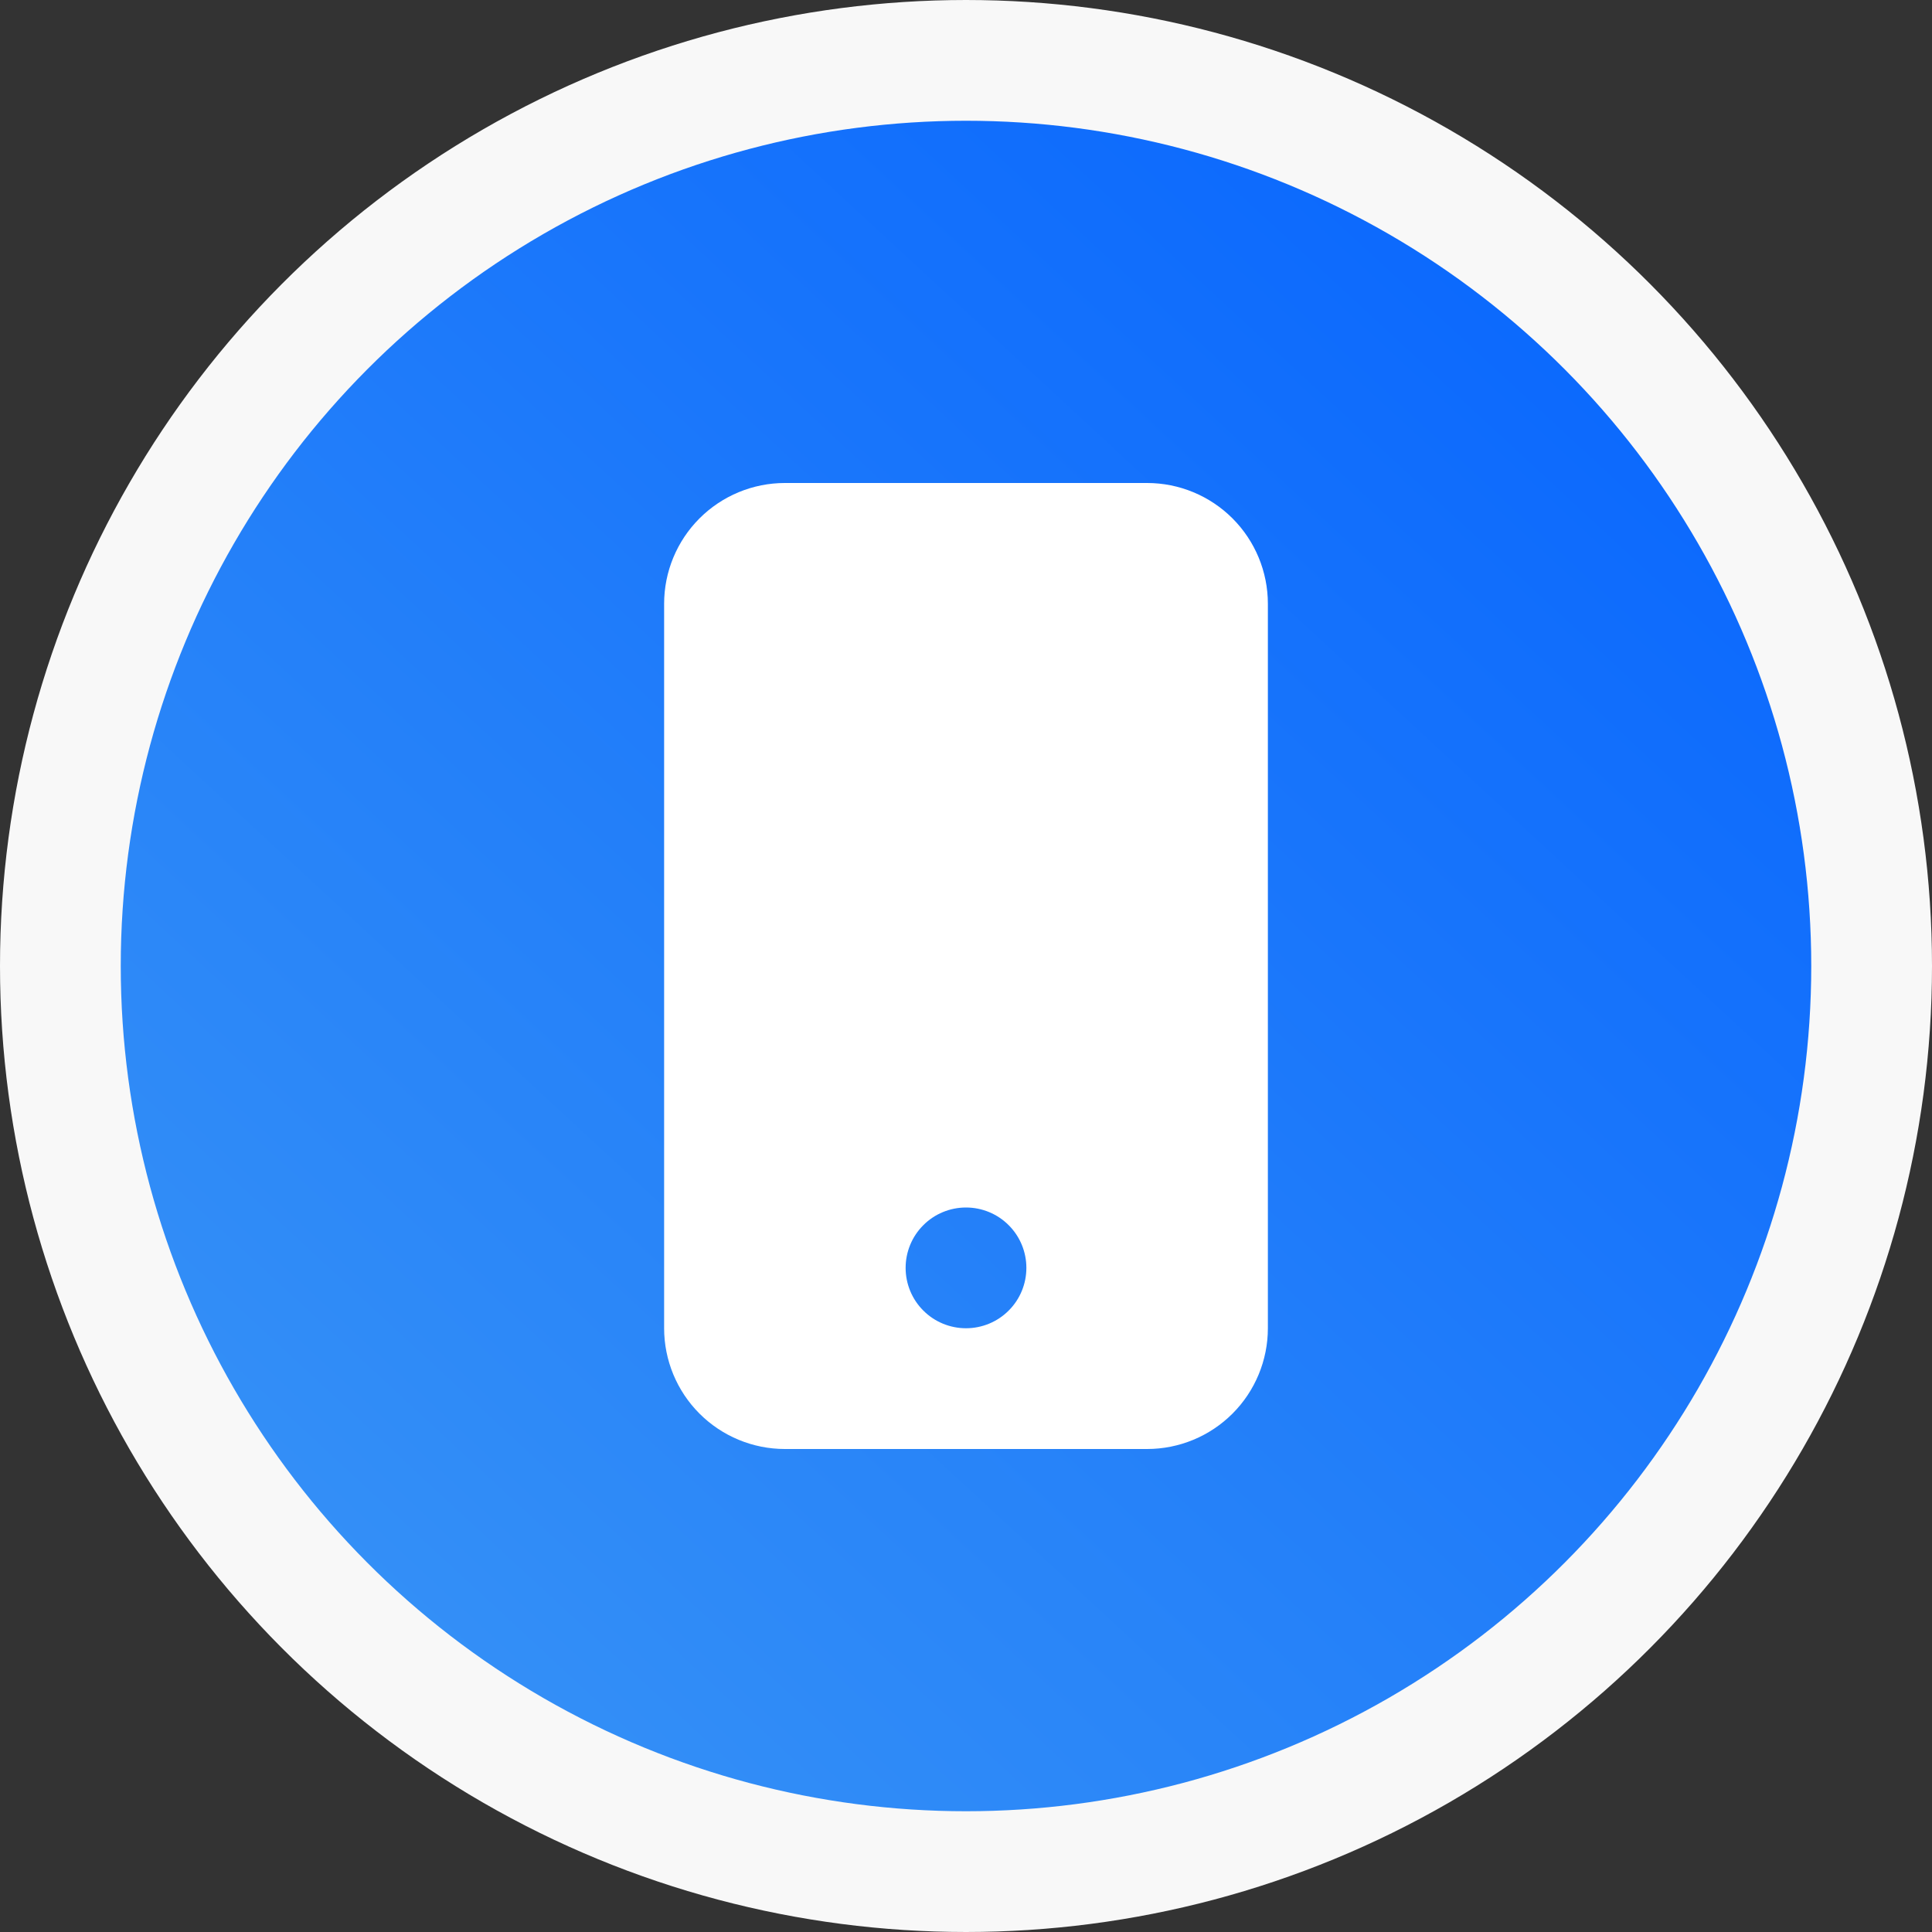
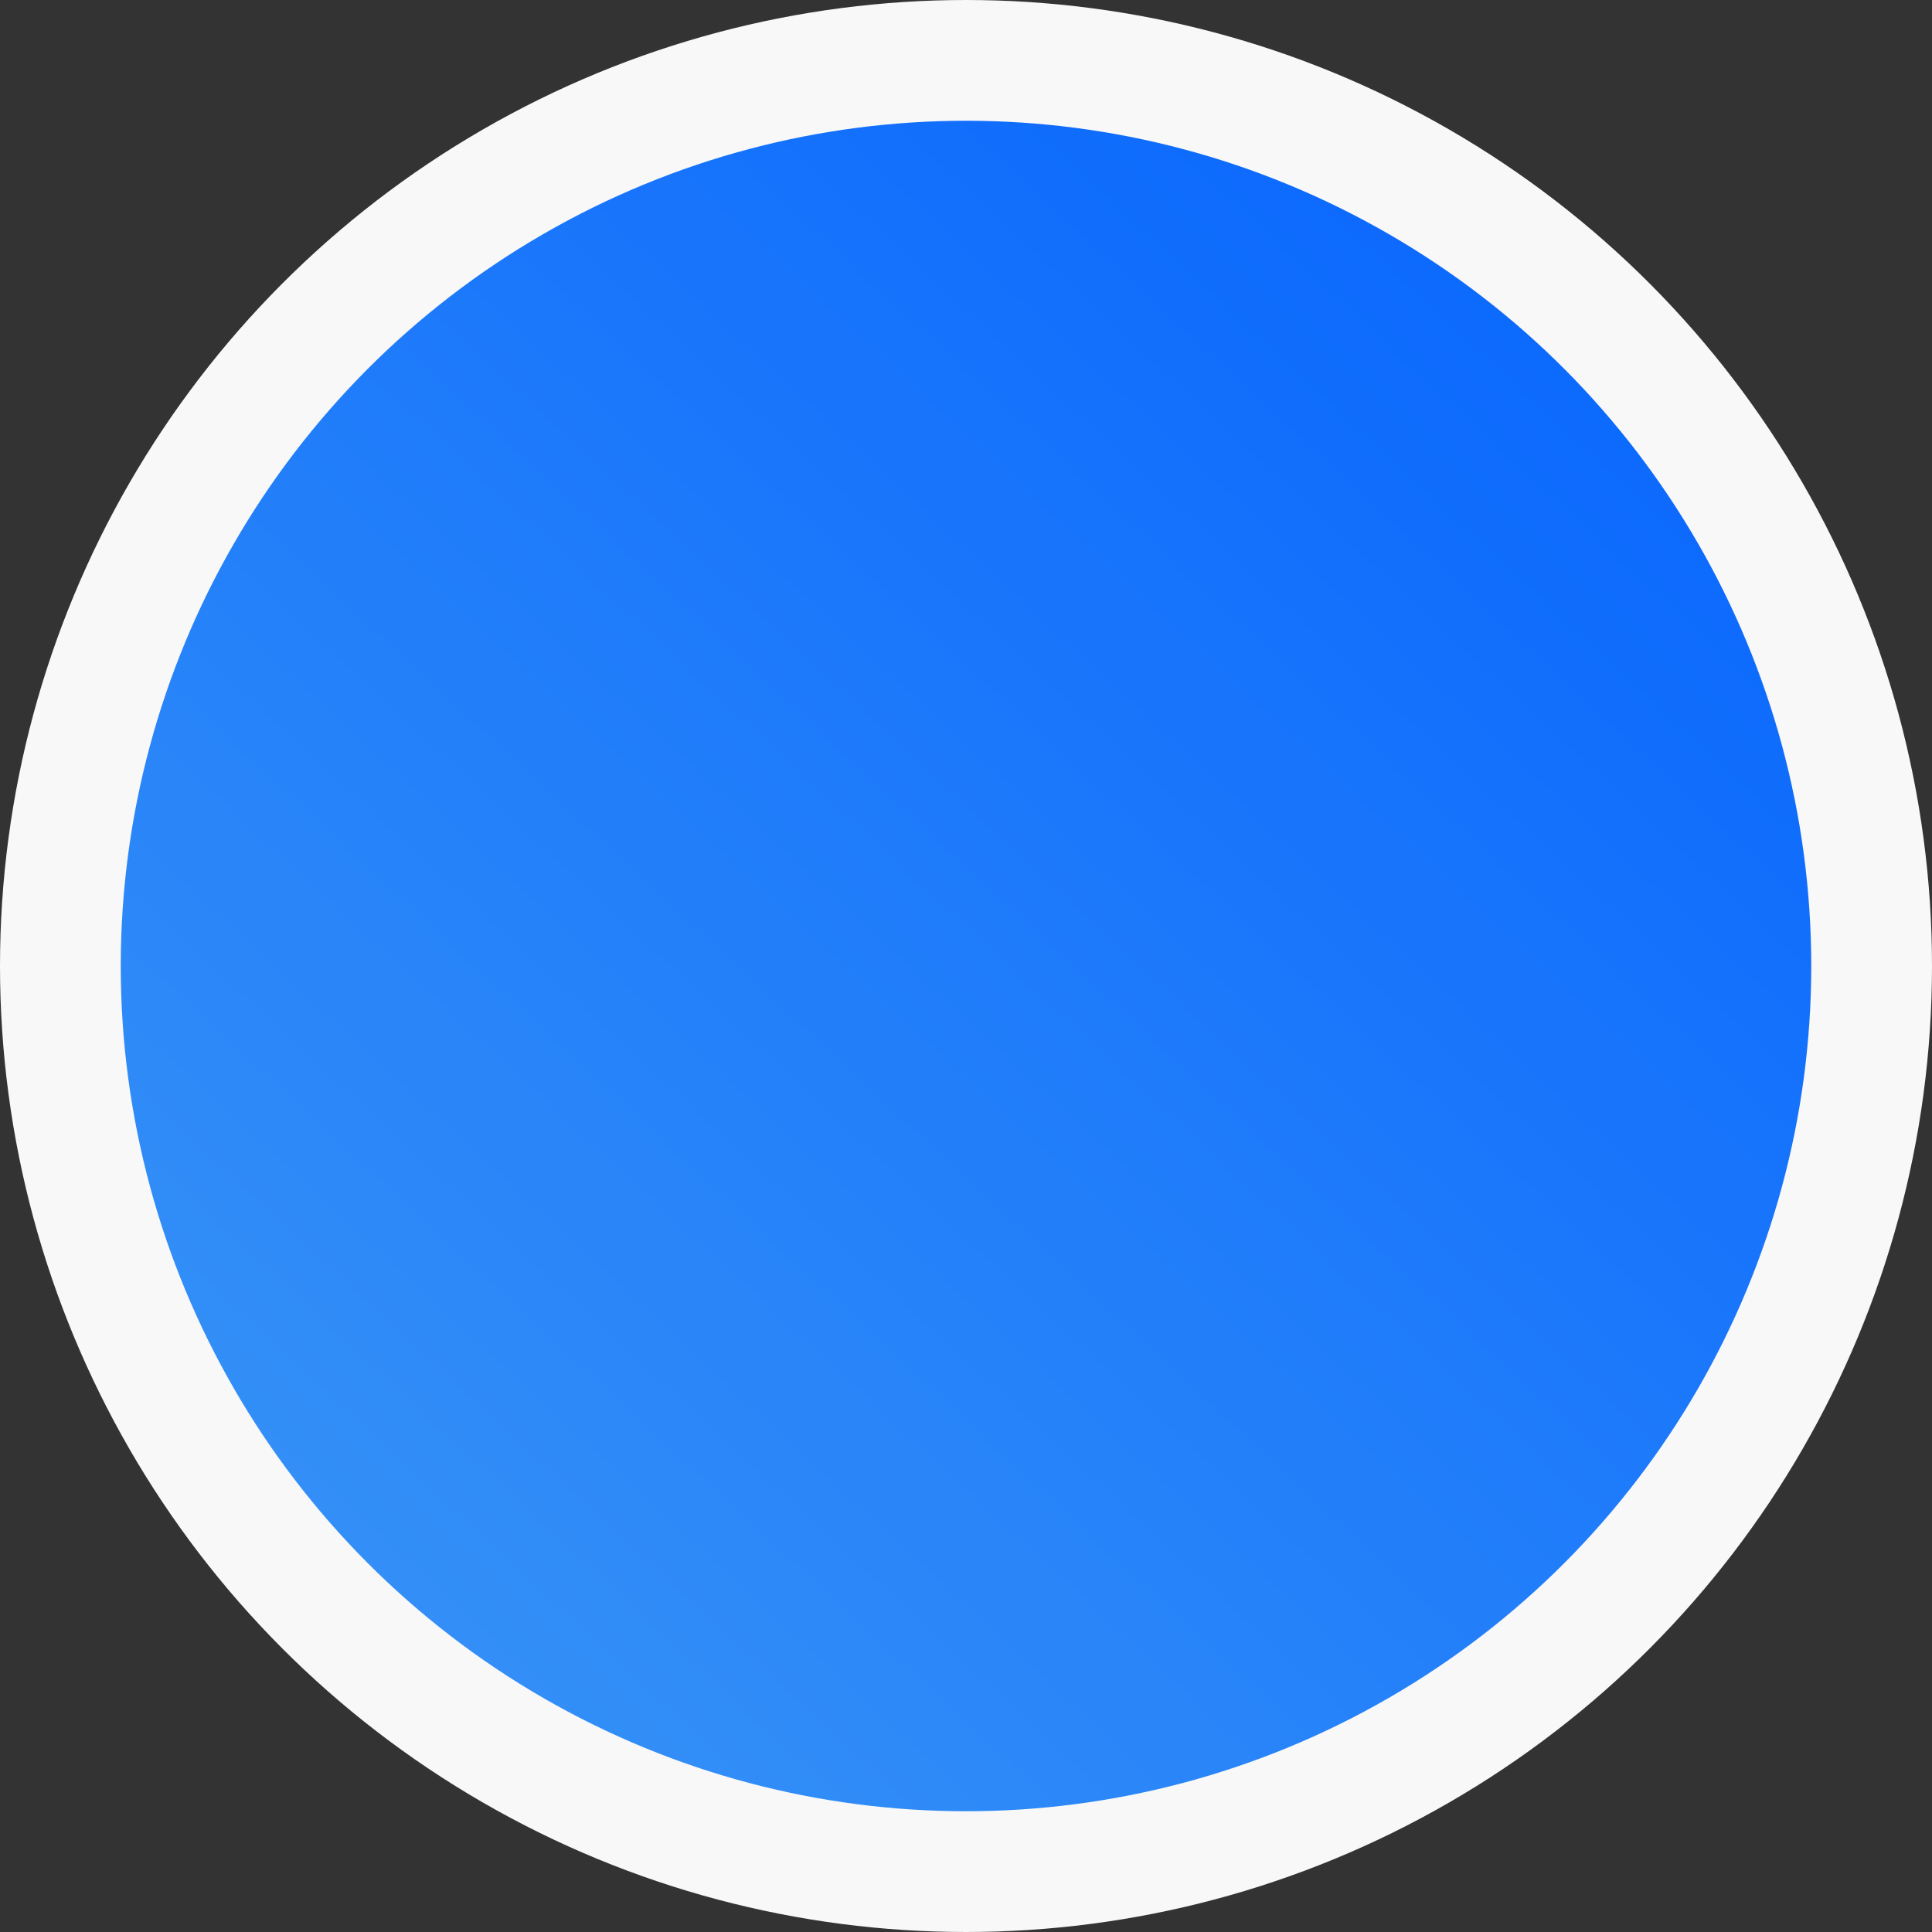
<svg xmlns="http://www.w3.org/2000/svg" width="32" height="32" viewBox="0 0 32 32" fill="none">
  <rect x="0" y="0" width="32" height="32" fill="#333333" stroke="none" />
  <circle cx="16" cy="16" r="15" fill="url(#paint0_linear_115_9504)" stroke="#F8F8F8" stroke-width="2" />
-   <path d="M11 10C11 9.47 11.211 8.961 11.586 8.586C11.961 8.211 12.47 8 13 8H19C19.53 8 20.039 8.211 20.414 8.586C20.789 8.961 21 9.47 21 10V22C21 22.53 20.789 23.039 20.414 23.414C20.039 23.789 19.53 24 19 24H13C12.47 24 11.961 23.789 11.586 23.414C11.211 23.039 11 22.53 11 22V10ZM17 21C17 20.735 16.895 20.48 16.707 20.293C16.52 20.105 16.265 20 16 20C15.735 20 15.48 20.105 15.293 20.293C15.105 20.48 15 20.735 15 21C15 21.265 15.105 21.52 15.293 21.707C15.48 21.895 15.735 22 16 22C16.265 22 16.52 21.895 16.707 21.707C16.895 21.52 17 21.265 17 21Z" fill="white" />
  <defs>
    <linearGradient id="paint0_linear_115_9504" x1="32" y1="-1.7643e-06" x2="2.4" y2="32" gradientUnits="userSpaceOnUse">
      <stop stop-color="#005EFF" />
      <stop offset="1" stop-color="#3D98F5" />
    </linearGradient>
  </defs>
</svg>